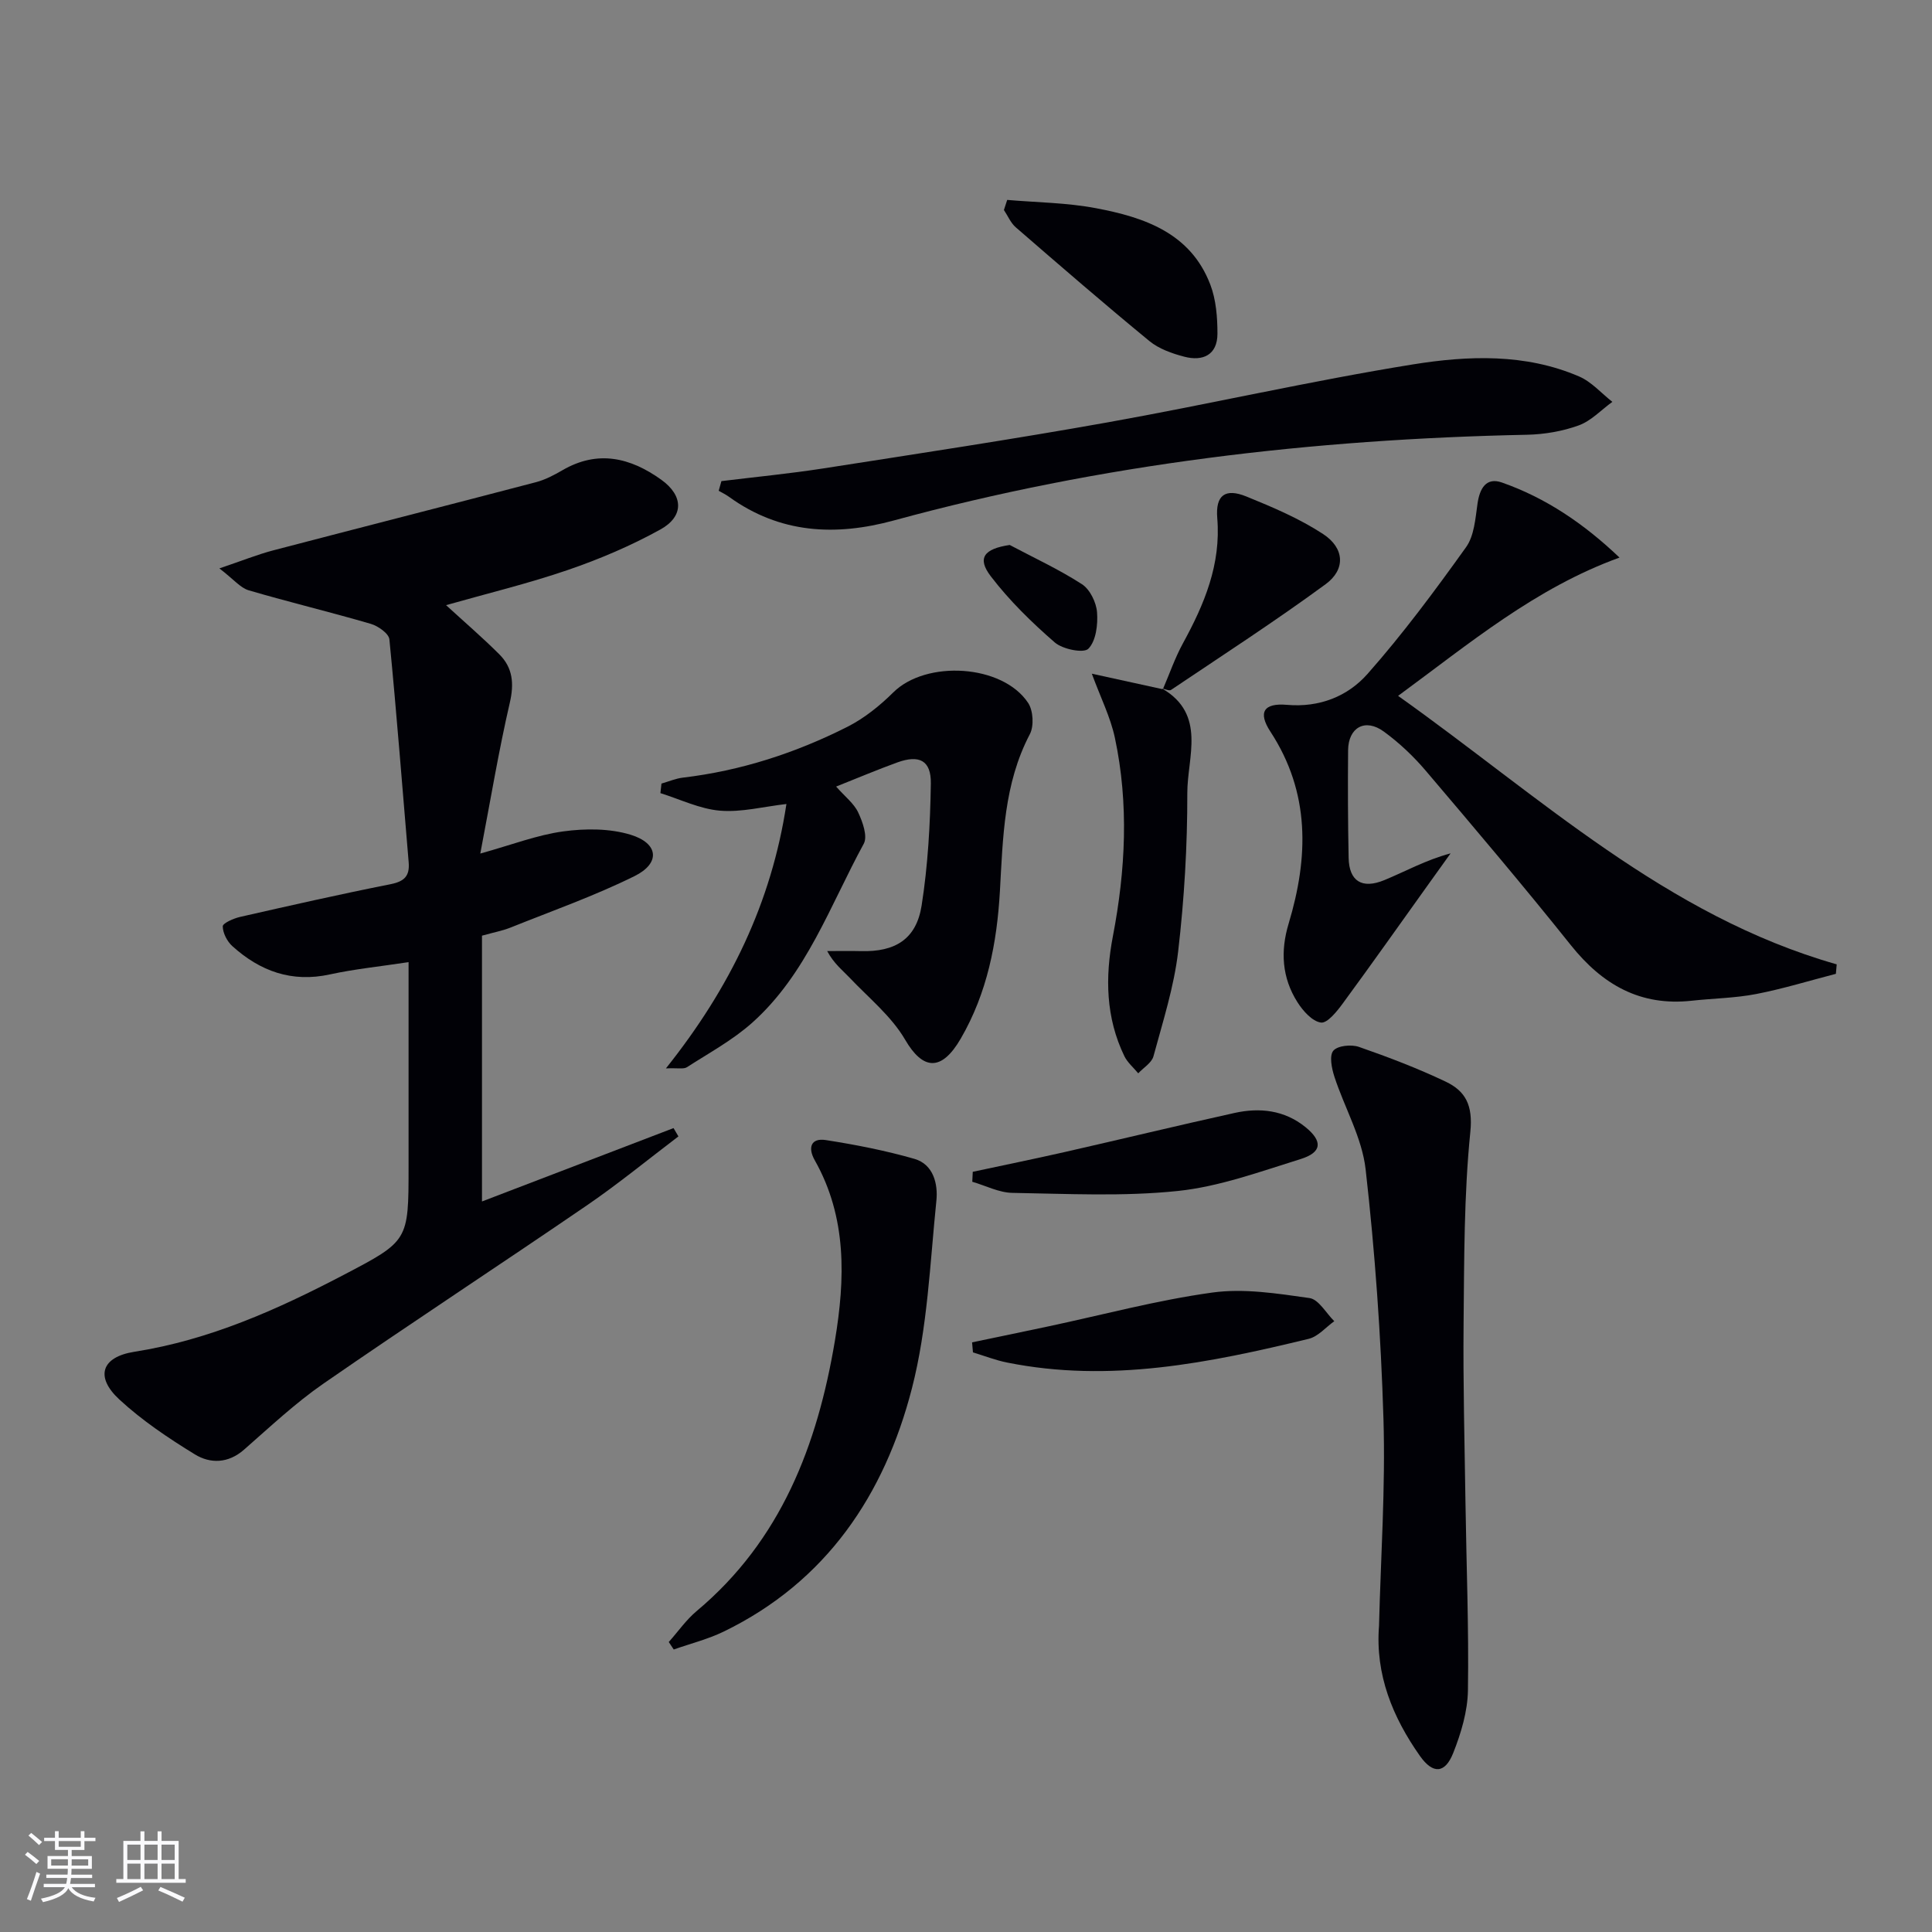
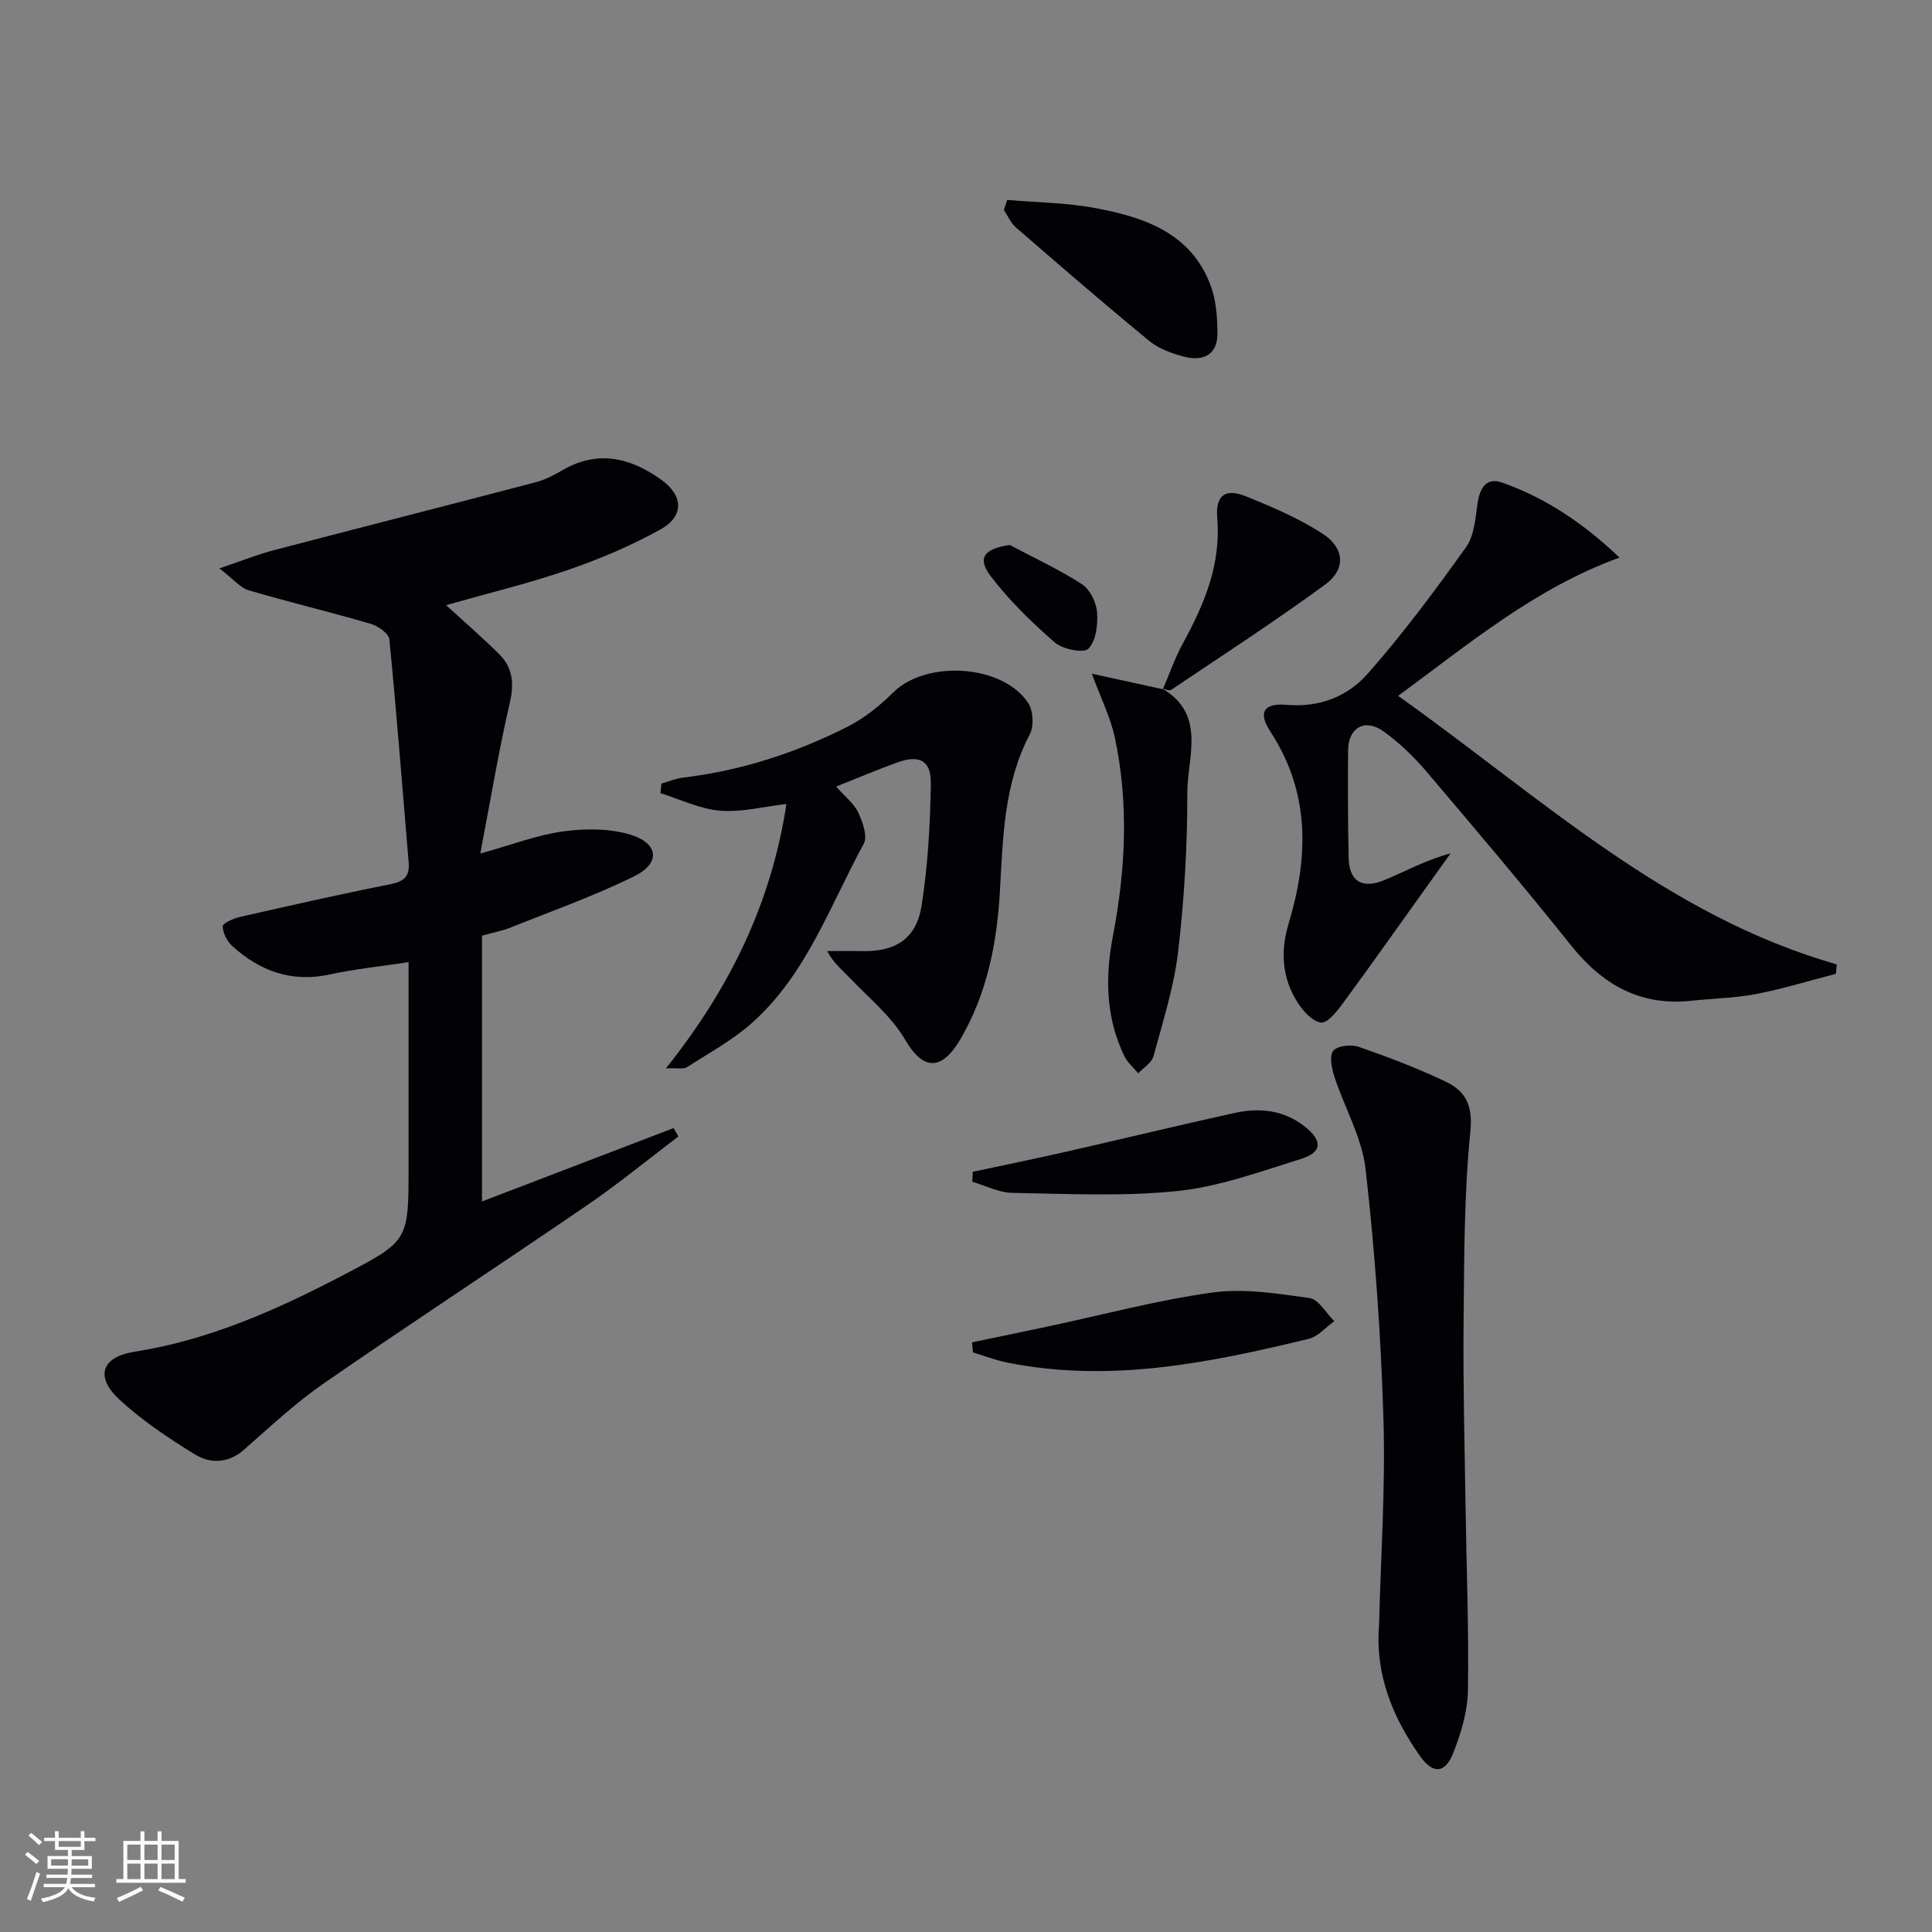
<svg xmlns="http://www.w3.org/2000/svg" enable-background="new 0 0 400 400" viewBox="0 0 400 400">
  <rect x="0" y="0" width="400" height="400" fill="#808080" stroke="none" />
  <g fill="#010106">
    <path d="m99.79 248.75c13.21-5.06 26.43-10.12 39.66-15.19.34.57.67 1.15 1.01 1.72-6.29 4.77-12.4 9.79-18.91 14.25-18.13 12.41-36.52 24.43-54.58 36.93-5.84 4.04-11.08 8.98-16.45 13.68-3.27 2.87-6.98 2.93-10.18.97-5.48-3.36-10.92-7.01-15.62-11.35-5.07-4.68-3.76-8.81 3.1-9.89 15.53-2.44 29.55-8.71 43.28-15.89 13.48-7.06 13.49-7.05 13.49-22.38 0-12.16 0-24.32 0-36.49 0-1.79 0-3.58 0-5.91-5.89.9-11.15 1.42-16.28 2.54-7.89 1.73-14.45-.66-20.19-5.84-1.09-.98-1.99-2.72-2-4.11-.01-.65 2.23-1.64 3.57-1.95 10.34-2.35 20.7-4.7 31.1-6.76 2.87-.57 4.07-1.64 3.82-4.56-1.31-15.38-2.48-30.78-3.99-46.14-.12-1.22-2.34-2.78-3.86-3.22-8.38-2.45-16.88-4.48-25.26-6.94-1.74-.51-3.11-2.27-6.08-4.54 4.62-1.56 7.86-2.87 11.21-3.75 18.1-4.74 36.24-9.35 54.34-14.1 1.9-.5 3.73-1.46 5.45-2.46 7.33-4.28 14.11-2.63 20.5 1.96 4.59 3.3 4.74 7.57-.22 10.31-6.07 3.35-12.54 6.11-19.11 8.36-8.25 2.83-16.76 4.88-25.24 7.29 3.74 3.43 7.51 6.67 11.02 10.17 2.81 2.8 3.1 6.08 2.17 10.08-2.27 9.81-3.92 19.77-6.1 31.18 6.58-1.83 11.8-3.86 17.19-4.59 4.57-.62 9.61-.63 13.95.7 5.8 1.78 6.18 5.89.81 8.55-8.28 4.1-17.06 7.2-25.66 10.65-1.67.67-3.47 1-5.94 1.69z" />
    <path d="m335.3 115.44c-17.45 6.33-31.04 17.77-45.84 28.63 29.33 20.83 55.46 45.52 90.81 55.59-.06.65-.12 1.31-.17 1.96-5.49 1.42-10.93 3.1-16.49 4.18-4.38.85-8.92.9-13.37 1.39-10.65 1.17-18.48-3.33-25.01-11.5-9.76-12.22-19.88-24.16-30.01-36.08-2.56-3.02-5.52-5.82-8.72-8.15-3.84-2.81-7.34-.87-7.39 3.86-.07 7.43-.04 14.87.11 22.3.1 4.78 2.73 6.52 7.39 4.6 4.4-1.81 8.58-4.17 13.72-5.54-1.44 2-2.88 4-4.31 6.01-5.99 8.36-11.92 16.77-18.01 25.06-1.21 1.65-3.2 4.14-4.52 3.96-1.8-.24-3.73-2.41-4.87-4.22-3.2-5.04-3.56-10.52-1.82-16.27 4.13-13.73 4.49-27.1-3.78-39.75-2.61-3.99-1.39-5.96 3.43-5.54 6.73.59 12.57-1.76 16.67-6.39 7.33-8.29 13.96-17.24 20.41-26.25 1.69-2.36 1.93-5.92 2.37-8.99.45-3.18 1.79-5.55 5.06-4.4 9.09 3.19 16.98 8.52 24.34 15.54z" />
    <path d="m137.87 221.2c13.31-16.68 21.86-34.37 24.95-54.74-4.72.54-9.3 1.75-13.75 1.38-4.18-.35-8.23-2.35-12.34-3.63.07-.66.15-1.32.22-1.98 1.48-.42 2.93-1.05 4.43-1.23 12.01-1.42 23.35-5.11 34.08-10.53 3.48-1.76 6.7-4.36 9.49-7.12 6.8-6.74 22.62-5.83 27.92 2.19 1.05 1.59 1.23 4.78.35 6.46-5.39 10.27-5.57 21.4-6.2 32.52-.61 10.69-2.62 21.06-8.1 30.5-4.04 6.97-7.89 6.47-11.51.26-2.85-4.9-7.59-8.71-11.58-12.93-1.46-1.54-3.18-2.85-4.57-5.44 2.34 0 4.67-.05 7.01.01 7.07.19 11.44-2.47 12.54-9.43 1.31-8.33 1.78-16.83 1.91-25.27.07-4.8-2.4-6.01-6.96-4.36-4.16 1.51-8.24 3.24-12.65 4.99 1.86 2.11 3.7 3.5 4.57 5.36.92 1.96 1.99 4.94 1.15 6.48-6.98 12.79-11.85 27-23.08 37.04-4.04 3.61-8.94 6.27-13.54 9.23-.67.43-1.85.13-4.34.24z" />
    <path d="m285.51 336.64c.36-14.29 1.35-28.61.92-42.88-.52-17.24-1.75-34.51-3.69-51.65-.74-6.56-4.37-12.76-6.47-19.2-.56-1.72-1.08-4.35-.22-5.37.89-1.06 3.73-1.34 5.31-.79 6.09 2.12 12.15 4.43 17.97 7.2 4.11 1.96 5.64 4.9 5.09 10.37-1.33 13.17-1.27 26.5-1.4 39.78-.12 12.32.21 24.65.39 36.98.19 12.97.71 25.95.51 38.91-.07 4.34-1.42 8.84-3.04 12.93-1.7 4.31-4.21 4.43-6.89.64-5.67-8.04-9.27-16.85-8.48-26.92z" />
-     <path d="m149.36 99.61c7.02-.86 14.06-1.54 21.04-2.62 19.67-3.07 39.37-6.05 58.96-9.55 21.09-3.77 42-8.58 63.15-11.99 11.45-1.84 23.31-2.3 34.44 2.5 2.57 1.11 4.6 3.47 6.87 5.25-2.3 1.67-4.38 3.93-6.95 4.87-3.36 1.22-7.1 1.86-10.69 1.94-44.37.91-88.16 6.02-131.06 17.73-12.14 3.32-23.64 2.74-34.19-4.88-.66-.48-1.41-.83-2.13-1.25.19-.67.37-1.34.56-2z" />
-     <path d="m138.46 339.96c1.92-2.15 3.6-4.59 5.79-6.42 17.46-14.63 24.99-34.36 28.61-55.97 2.13-12.76 2.53-25.51-4.19-37.38-1.42-2.51-.84-4.64 2.31-4.15 6.17.96 12.35 2.17 18.34 3.89 3.96 1.14 4.9 5.24 4.55 8.64-1.33 13.02-1.83 26.32-5.07 38.89-5.67 22-17.7 40.01-38.96 50.34-3.28 1.59-6.89 2.49-10.35 3.71-.35-.51-.69-1.03-1.03-1.55z" />
    <path d="m240.62 142.56c9.21 5.37 5.19 14.2 5.2 21.63.02 10.95-.63 21.95-1.9 32.83-.86 7.33-3.17 14.51-5.11 21.68-.37 1.36-2.07 2.35-3.15 3.52-.97-1.18-2.23-2.23-2.88-3.57-3.84-7.95-4-16.29-2.37-24.8 2.62-13.66 3.33-27.39.42-41.07-.91-4.29-2.96-8.34-4.78-13.3 5.21 1.14 9.96 2.18 14.7 3.22z" />
    <path d="m201.26 277.92c5.22-1.09 10.45-2.17 15.67-3.28 11.35-2.41 22.6-5.45 34.06-7.03 6.55-.91 13.48.2 20.13 1.14 1.9.27 3.43 3.12 5.13 4.79-1.76 1.25-3.35 3.18-5.3 3.65-20.53 4.98-41.17 9.19-62.44 4.91-2.4-.48-4.71-1.39-7.07-2.1-.05-.7-.12-1.39-.18-2.08z" />
    <path d="m208.53 41.39c6.14.53 12.38.57 18.41 1.72 9.99 1.89 19.56 5.12 23.64 15.81 1.2 3.14 1.48 6.78 1.48 10.18-.01 4.39-3.02 5.76-6.87 4.75-2.53-.66-5.25-1.62-7.22-3.24-9.36-7.69-18.52-15.62-27.67-23.55-1.06-.92-1.64-2.38-2.45-3.58.22-.7.45-1.39.68-2.09z" />
    <path d="m201.4 242.61c6.28-1.35 12.58-2.63 18.85-4.05 11.8-2.68 23.56-5.53 35.37-8.14 5.21-1.15 10.3-.58 14.63 2.91 3.65 2.95 3.47 5.26-.97 6.64-8.38 2.6-16.82 5.71-25.44 6.61-11.31 1.18-22.83.58-34.25.39-2.78-.05-5.53-1.5-8.29-2.3.02-.68.06-1.37.1-2.06z" />
    <path d="m240.76 142.7c1.37-3.17 2.5-6.48 4.15-9.5 4.44-8.11 7.91-16.35 7.11-25.94-.39-4.75 1.65-6.24 6.02-4.47 5.46 2.22 11 4.57 15.9 7.78 4.44 2.91 4.69 7.32.52 10.38-10.42 7.64-21.28 14.68-32.01 21.89-.37.25-1.2-.17-1.82-.28-.01 0 .13.14.13.14z" />
    <path d="m209.05 112.83c5.01 2.66 10.2 5.05 14.95 8.12 1.66 1.07 2.97 3.76 3.13 5.81.2 2.55-.21 5.93-1.79 7.55-.96.99-5.32.12-6.95-1.29-4.79-4.16-9.42-8.68-13.26-13.71-2.9-3.79-1.39-5.69 3.92-6.48z" />
  </g>
  <path d="m5.17 384 .55-.58c.85.61 1.65 1.24 2.4 1.87l-.59.64c-.83-.73-1.62-1.38-2.36-1.93m1.22 9.53-.82-.34c.71-1.76 1.37-3.64 1.98-5.63.24.13.5.25.76.36-.6 1.67-1.24 3.54-1.92 5.61m-.5-13.5.57-.54c.56.44 1.31 1.06 2.26 1.87l-.64.64c-.68-.66-1.41-1.32-2.19-1.97m3.25.46h2.24v-1.36h.77v1.36h4.57v-1.36h.76v1.36h2.28v.69h-2.28v1.84h-2.64v1.26h4.18v2.64h-4.21c0 .45-.02.86-.05 1.21h4.32v.69h-4.38c-.04.34-.1.75-.19 1.22h5.15v.69h-4.82c.87 1.19 2.51 1.92 4.93 2.19-.17.32-.3.57-.37.76-2.77-.49-4.52-1.41-5.26-2.76-.56 1.26-2.3 2.23-5.24 2.9-.12-.24-.26-.48-.43-.72 2.73-.55 4.38-1.34 4.96-2.38h-4.38v-.69h4.65c.1-.38.17-.79.21-1.22h-4.32v-.69h4.4c.03-.34.05-.75.05-1.21h-4.2v-2.64h4.23v-1.26h-2.69v-1.84h-2.24zm1.46 4.46v1.29h3.45c.01-.4.02-.57.01-.53v-.32-.45h-3.46zm1.55-2.59h4.57v-1.19h-4.57zm6.11 2.59h-3.42v.77c-.01.19-.01.37-.02.53h3.44z" fill="#fafafc" />
  <path d="m32.63 379.16h.82v1.98h3.54v7.89h1.46v.78h-14.37v-.78h1.46v-7.89h3.54v-1.98h.82v1.98h2.73zm-3.49 11.48.5.73c-1.61.82-3.28 1.63-5 2.41-.13-.27-.28-.55-.44-.82 1.75-.72 3.4-1.49 4.94-2.32m-2.78-5.55h2.73v-3.18h-2.73zm0 3.95h2.73v-3.2h-2.73zm3.54-3.95h2.73v-3.18h-2.73zm0 3.95h2.73v-3.2h-2.73zm7.89 4.68c-1.84-.92-3.51-1.7-5.02-2.32l.45-.73c1.89.8 3.57 1.55 5.04 2.23zm-1.62-11.81h-2.73v3.18h2.73zm-2.73 7.13h2.73v-3.2h-2.73z" fill="#fafafc" />
</svg>